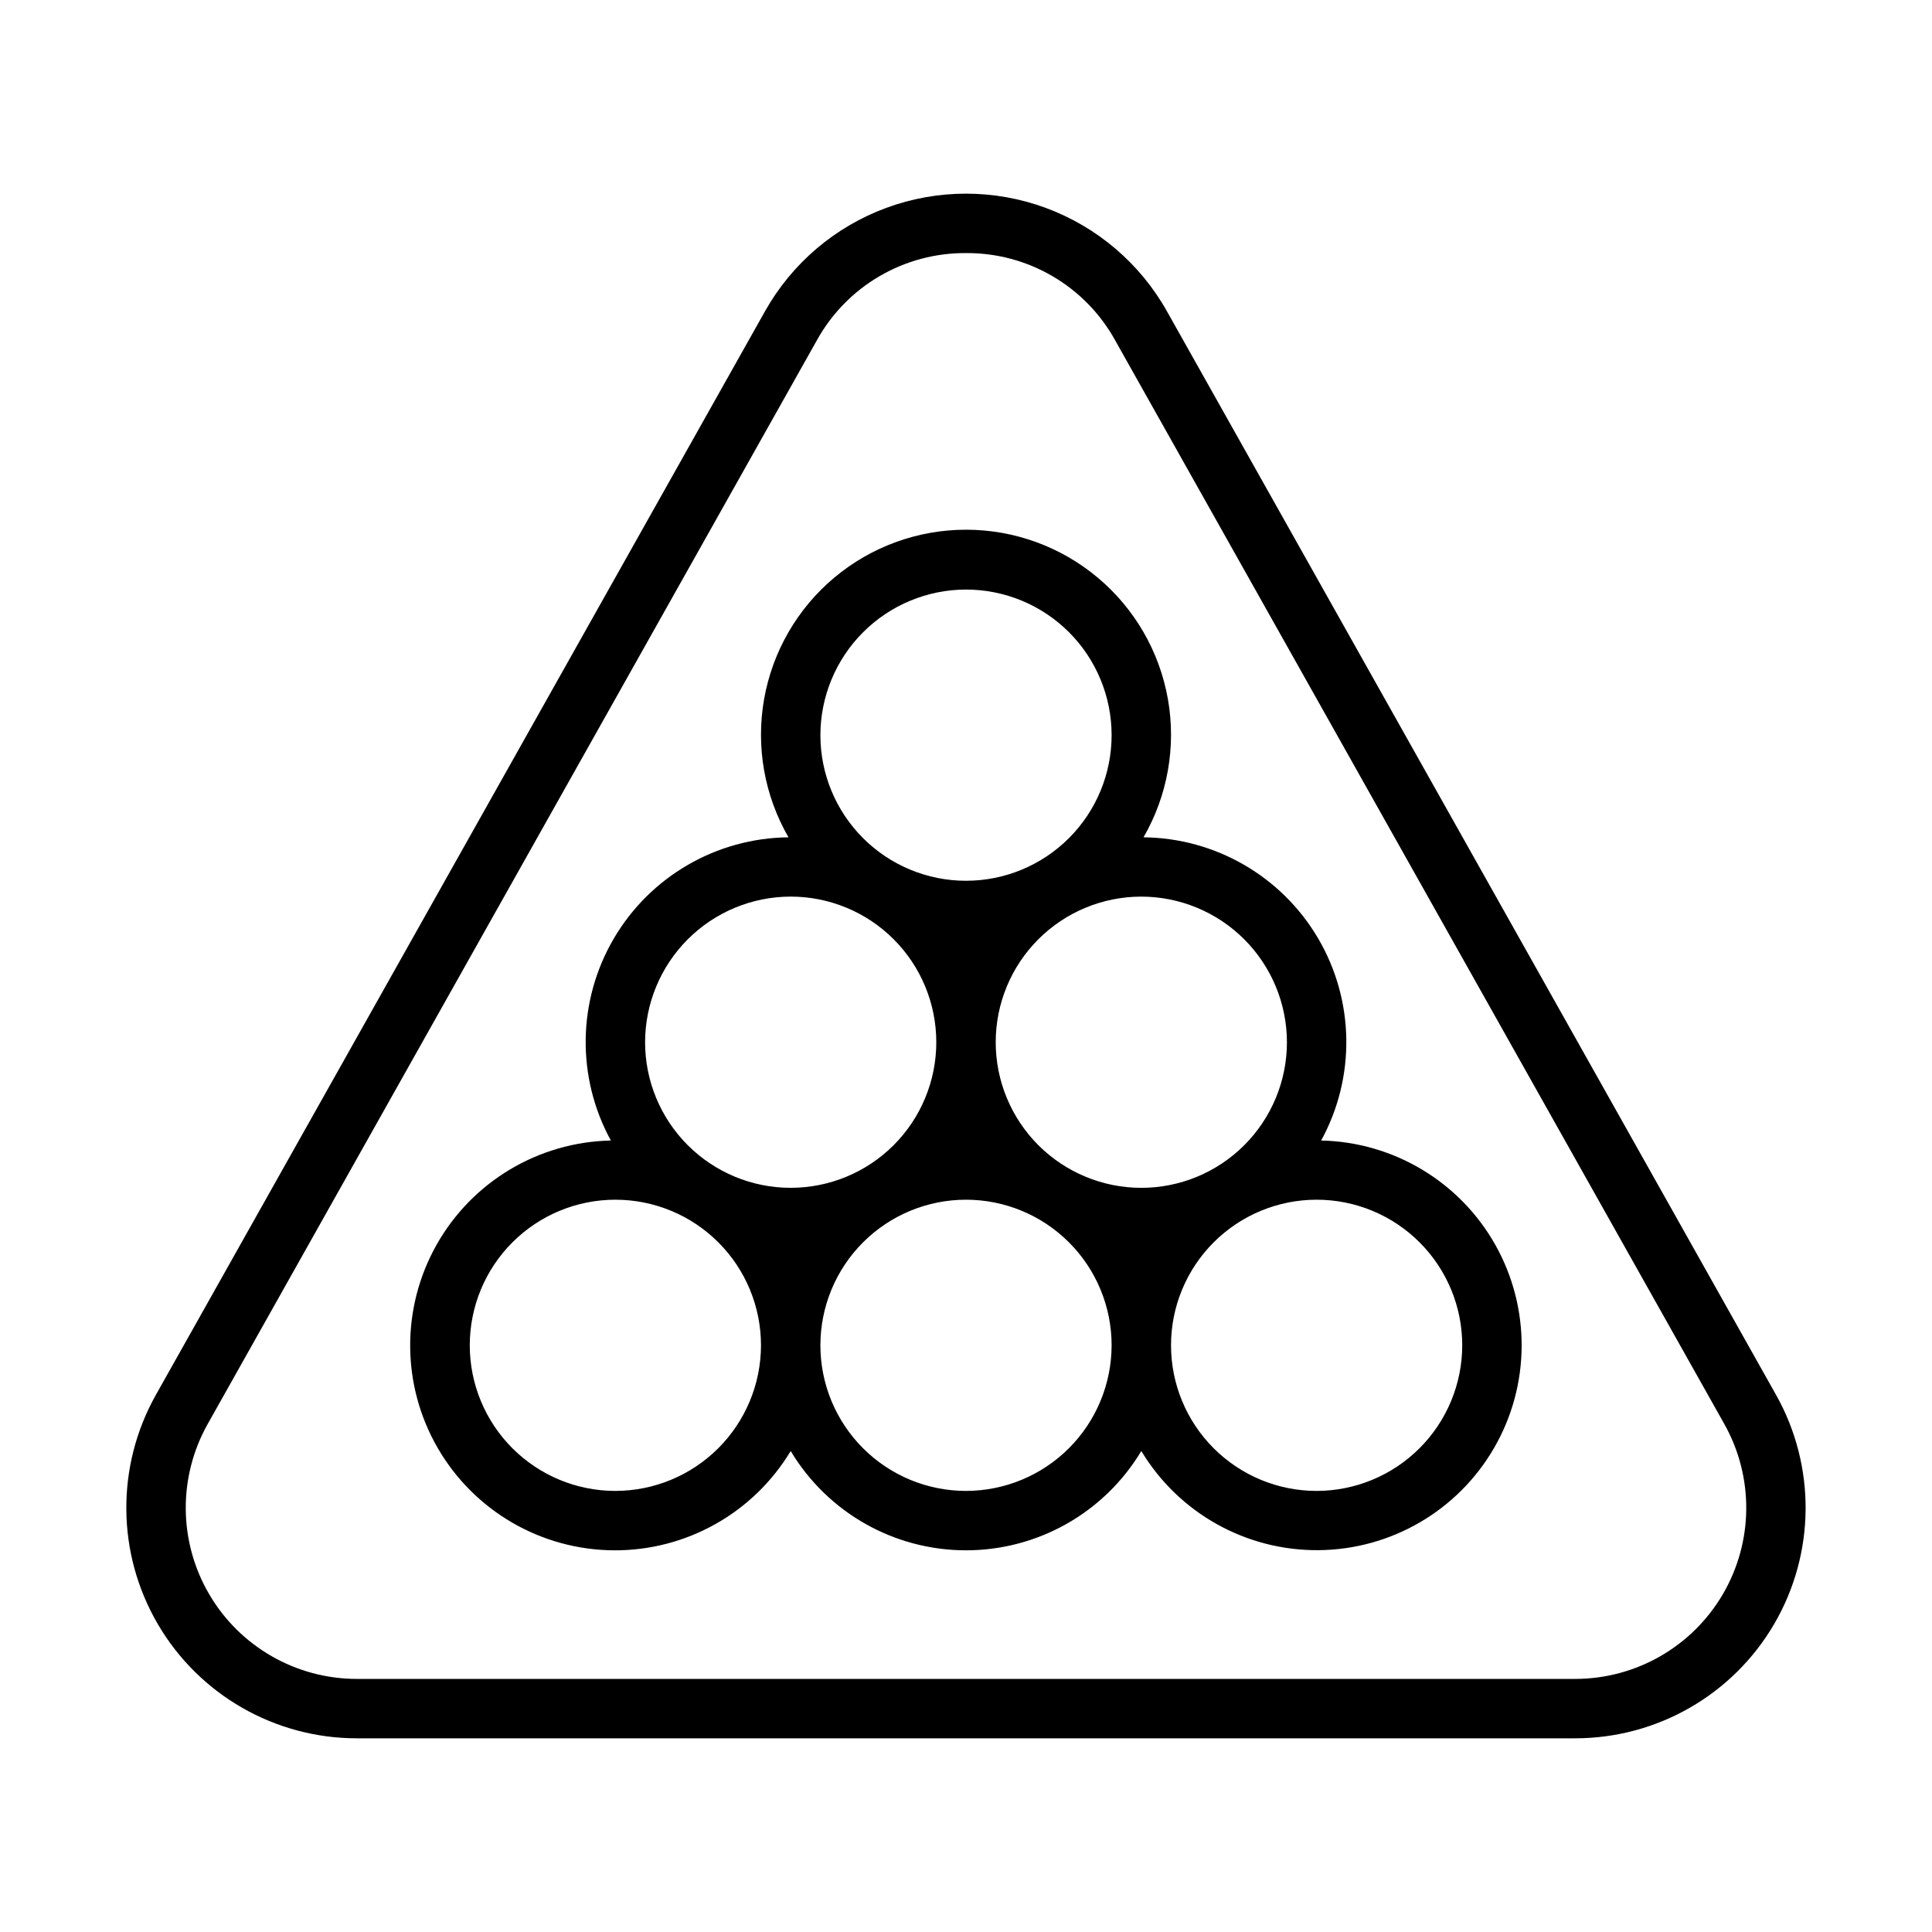
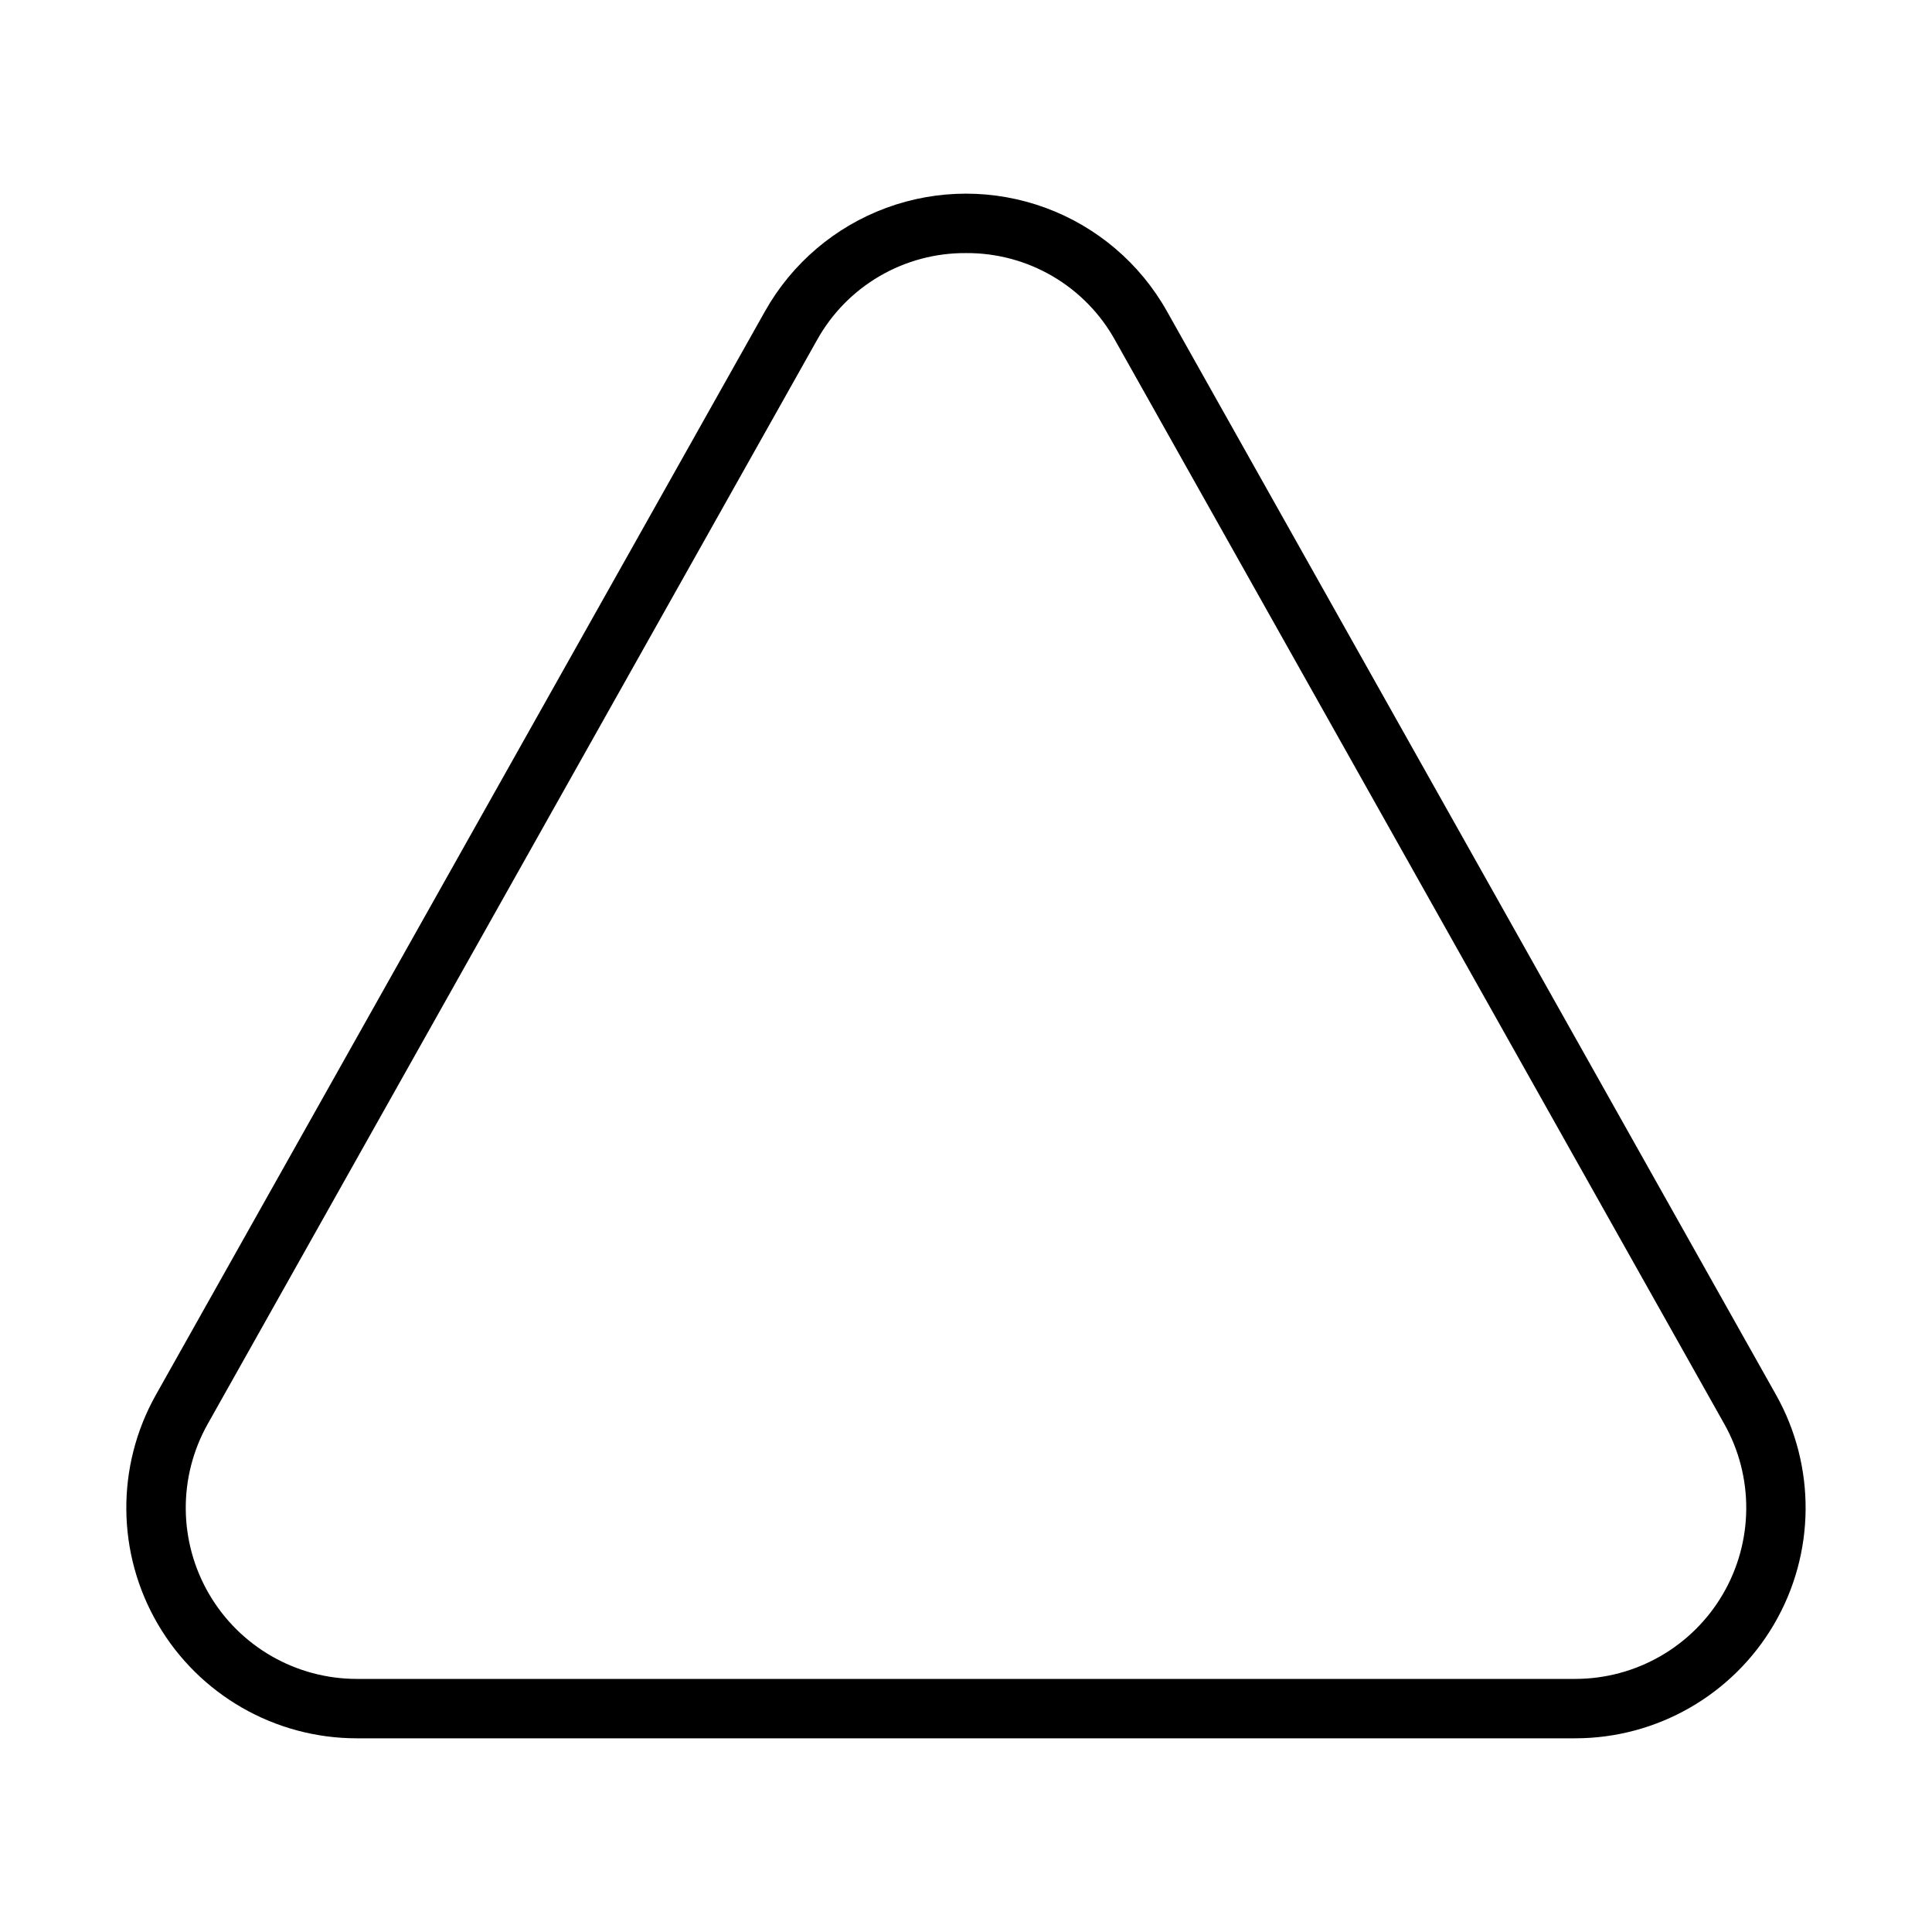
<svg xmlns="http://www.w3.org/2000/svg" fill="#000000" width="800px" height="800px" version="1.1" viewBox="144 144 512 512">
  <g>
    <path d="m561.43 604.67h-322.87c-21.695 0-41.766-11.512-52.723-30.242-10.957-18.73-11.156-41.863-0.523-60.777l161.43-287.18c7.117-12.66 18.512-22.367 32.137-27.387 13.629-5.019 28.598-5.019 42.223 0 13.629 5.019 25.02 14.727 32.137 27.387l161.43 287.18c10.633 18.914 10.434 42.047-0.523 60.777-10.957 18.73-31.023 30.242-52.723 30.242zm-161.43-393.6c-8.059-0.055-15.984 2.062-22.941 6.133-6.957 4.066-12.688 9.938-16.586 16.992l-161.43 287.18c-7.891 14.039-7.742 31.211 0.391 45.109 8.133 13.902 23.027 22.445 39.133 22.445h322.87c16.105 0 31-8.543 39.133-22.445 8.133-13.898 8.281-31.07 0.391-45.109l-161.43-287.18c-3.898-7.055-9.629-12.926-16.586-16.992-6.957-4.07-14.879-6.188-22.938-6.133z" />
-     <path d="m494.12 446.25c9.164-16.734 8.871-37.051-0.773-53.516-9.645-16.461-27.227-26.648-46.305-26.836 6.394-11.062 8.684-24.023 6.469-36.605-2.215-12.582-8.793-23.984-18.578-32.195-9.785-8.215-22.156-12.719-34.93-12.719-12.777 0-25.145 4.504-34.934 12.719-9.785 8.211-16.363 19.613-18.578 32.195-2.215 12.582 0.078 25.543 6.469 36.605-19.078 0.188-36.656 10.375-46.305 26.836-9.645 16.465-9.938 36.781-0.77 53.516-19.211 0.395-36.781 10.914-46.207 27.66-9.422 16.746-9.297 37.223 0.332 53.852 9.629 16.629 27.328 26.93 46.543 27.09 19.215 0.16 37.082-9.848 46.988-26.312 9.789 16.324 27.426 26.312 46.461 26.312 19.031 0 36.668-9.988 46.457-26.312 9.91 16.449 27.77 26.438 46.973 26.273 19.199-0.164 36.887-10.461 46.508-27.078 9.625-16.617 9.754-37.082 0.344-53.82-9.414-16.734-26.969-27.258-46.164-27.664zm-9.07-26.051c0 10.234-4.066 20.047-11.301 27.285-7.238 7.238-17.051 11.305-27.285 11.305-10.234 0-20.051-4.066-27.289-11.301-7.234-7.238-11.301-17.051-11.301-27.285s4.062-20.051 11.301-27.289c7.238-7.234 17.051-11.301 27.285-11.301 10.23 0.012 20.039 4.082 27.273 11.312 7.234 7.234 11.301 17.043 11.316 27.273zm-85.047-119.96c10.23 0 20.047 4.062 27.285 11.301 7.234 7.234 11.301 17.051 11.301 27.285s-4.066 20.047-11.301 27.285c-7.234 7.238-17.051 11.301-27.285 11.305-10.234 0-20.047-4.066-27.285-11.301-7.238-7.238-11.305-17.051-11.305-27.285 0.012-10.23 4.082-20.039 11.316-27.273 7.231-7.234 17.039-11.305 27.273-11.316zm-46.461 81.371c10.234 0 20.051 4.066 27.285 11.301 7.238 7.238 11.301 17.055 11.301 27.289s-4.066 20.047-11.301 27.285c-7.238 7.234-17.055 11.301-27.289 11.301s-20.047-4.066-27.285-11.305c-7.234-7.238-11.301-17.055-11.297-27.289 0.012-10.227 4.082-20.035 11.312-27.27 7.234-7.231 17.043-11.301 27.273-11.312zm-46.461 157.5c-10.234 0-20.047-4.066-27.285-11.305-7.234-7.234-11.301-17.051-11.301-27.281 0-10.234 4.062-20.051 11.301-27.285 7.234-7.238 17.051-11.305 27.285-11.305s20.047 4.062 27.285 11.301c7.238 7.234 11.301 17.047 11.305 27.281-0.012 10.23-4.082 20.043-11.316 27.277-7.234 7.234-17.043 11.305-27.273 11.316zm92.918 0h0.004c-10.234 0-20.051-4.066-27.285-11.305-7.238-7.234-11.305-17.051-11.305-27.281 0-10.234 4.066-20.051 11.301-27.285 7.238-7.238 17.051-11.305 27.285-11.305s20.047 4.062 27.285 11.301c7.238 7.234 11.305 17.047 11.305 27.281-0.012 10.23-4.078 20.043-11.312 27.277-7.234 7.234-17.043 11.305-27.273 11.316zm92.918 0h0.004c-10.234 0-20.051-4.066-27.285-11.305-7.238-7.234-11.301-17.051-11.305-27.281 0-10.234 4.066-20.051 11.301-27.285 7.238-7.238 17.051-11.305 27.285-11.305 10.234 0 20.051 4.062 27.285 11.301 7.238 7.234 11.305 17.047 11.305 27.281-0.008 10.23-4.078 20.043-11.312 27.277s-17.043 11.305-27.273 11.316z" />
  </g>
</svg>